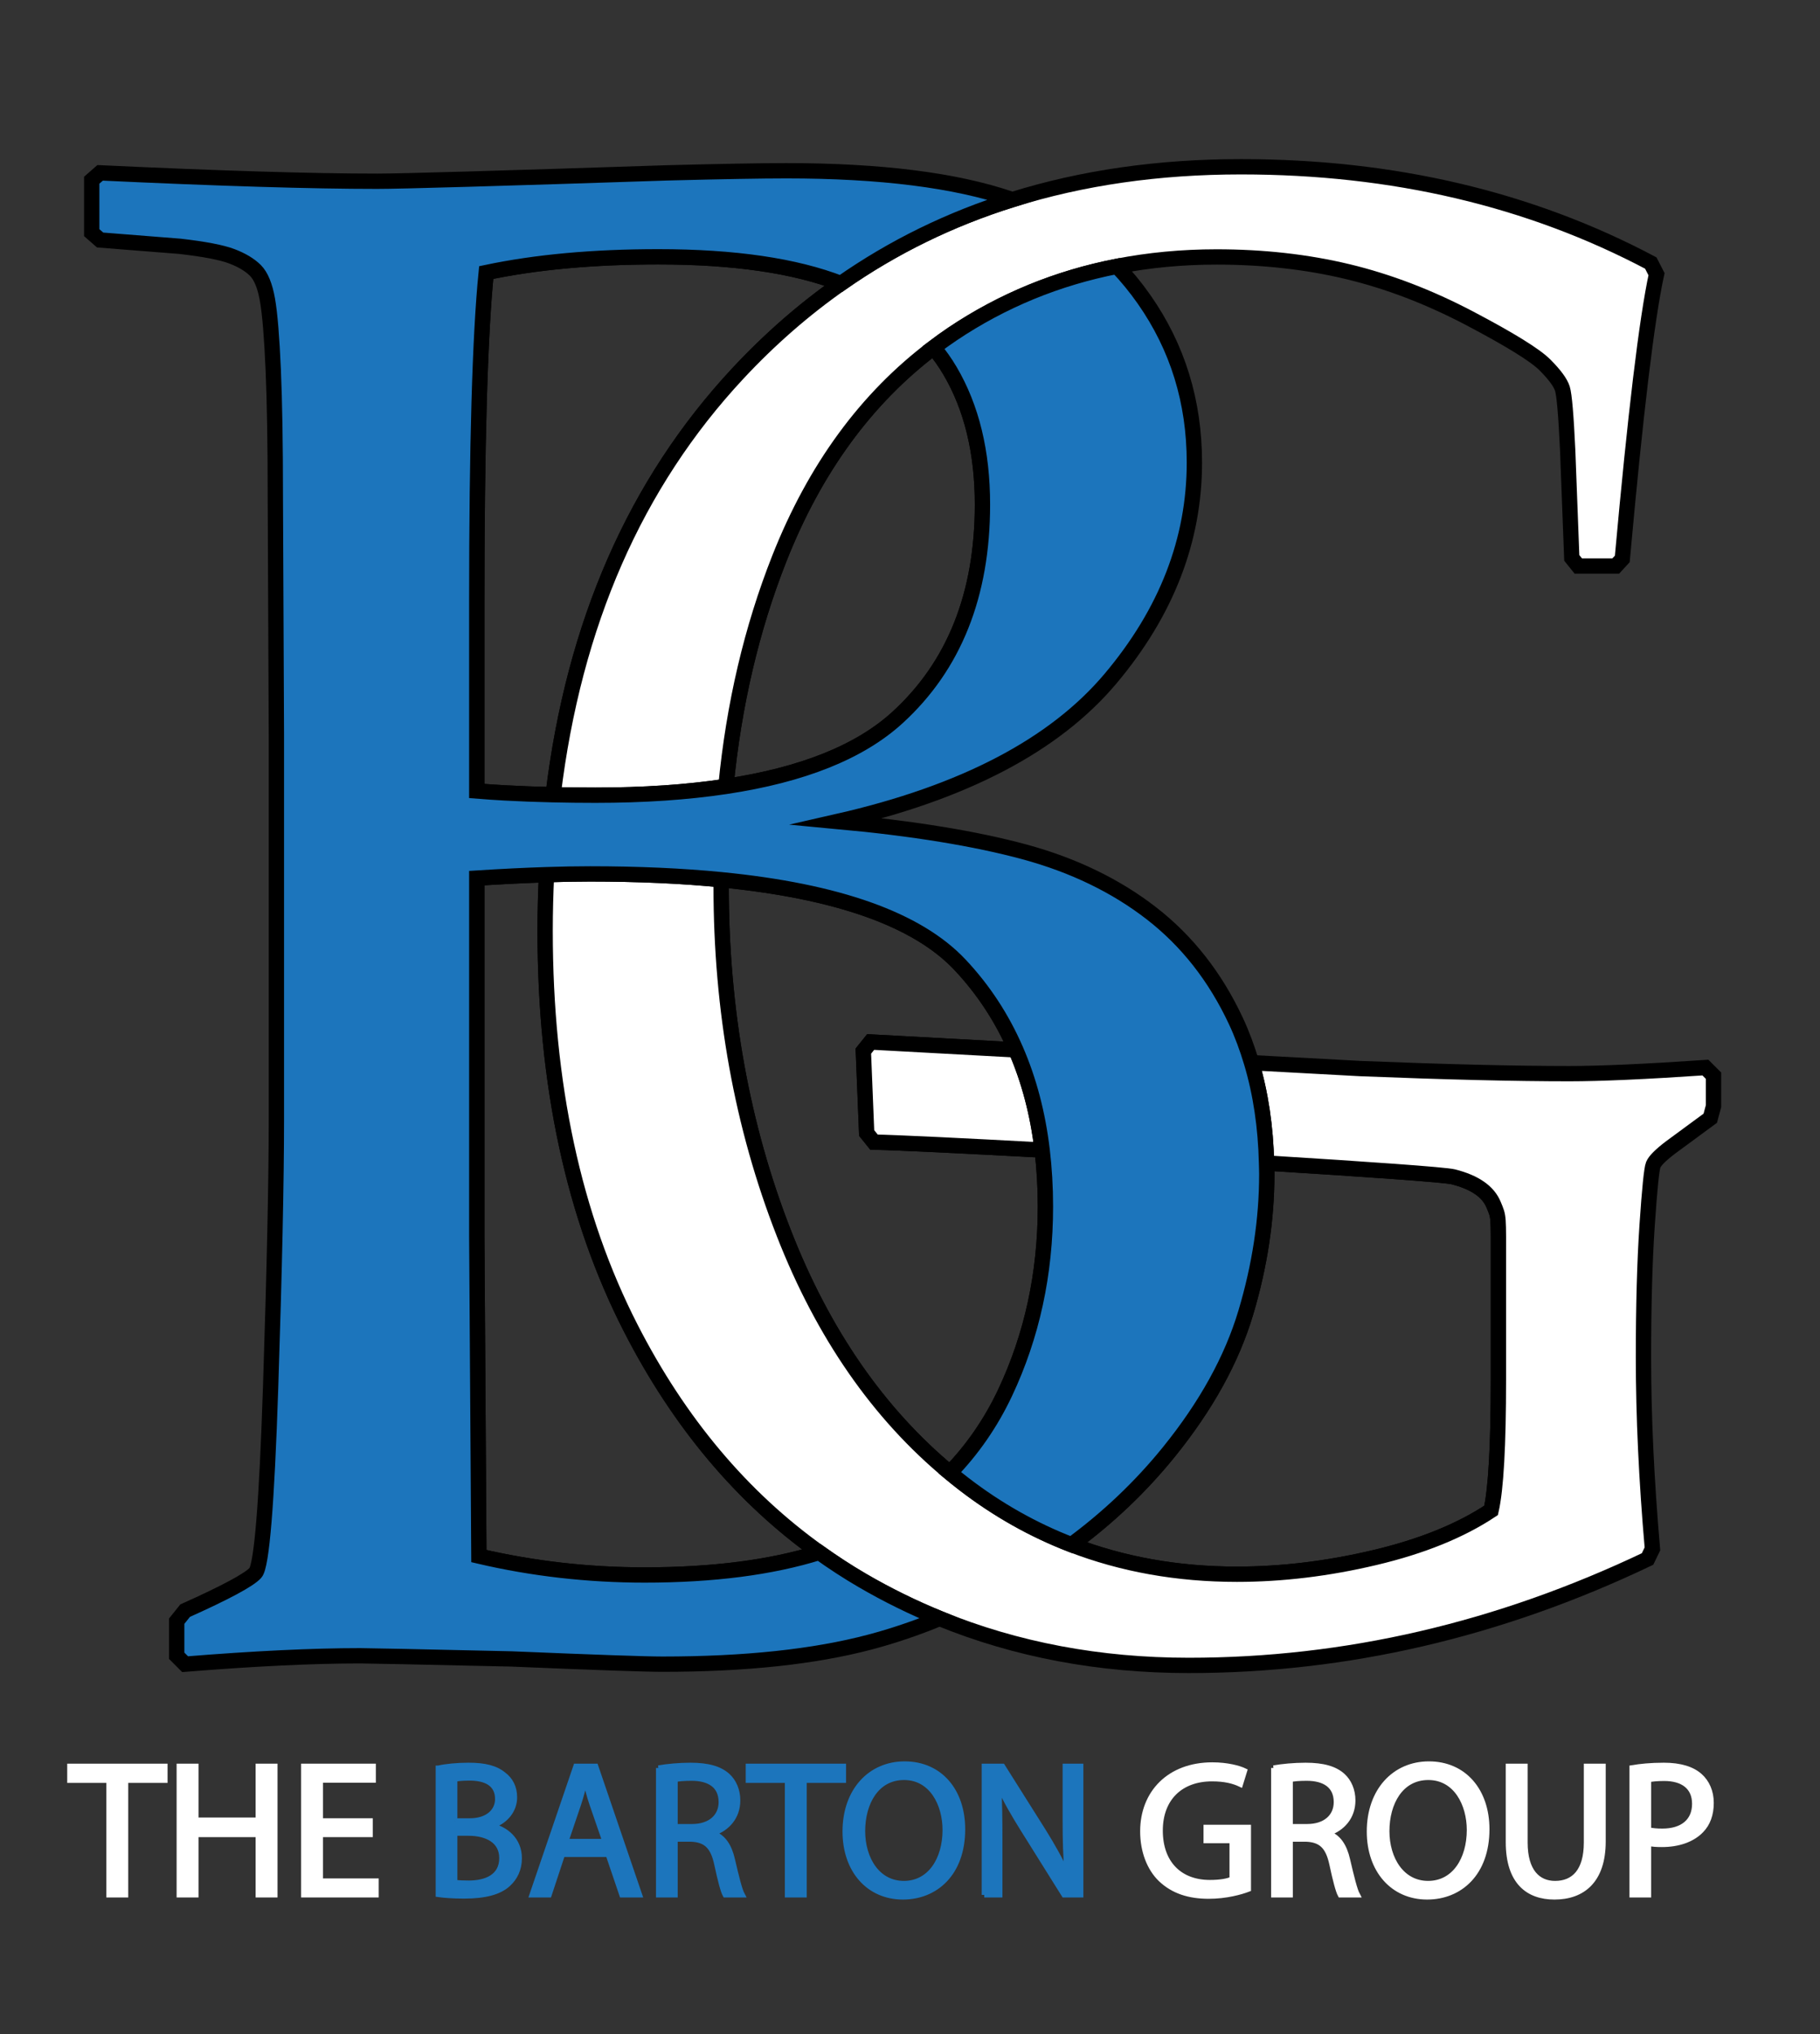
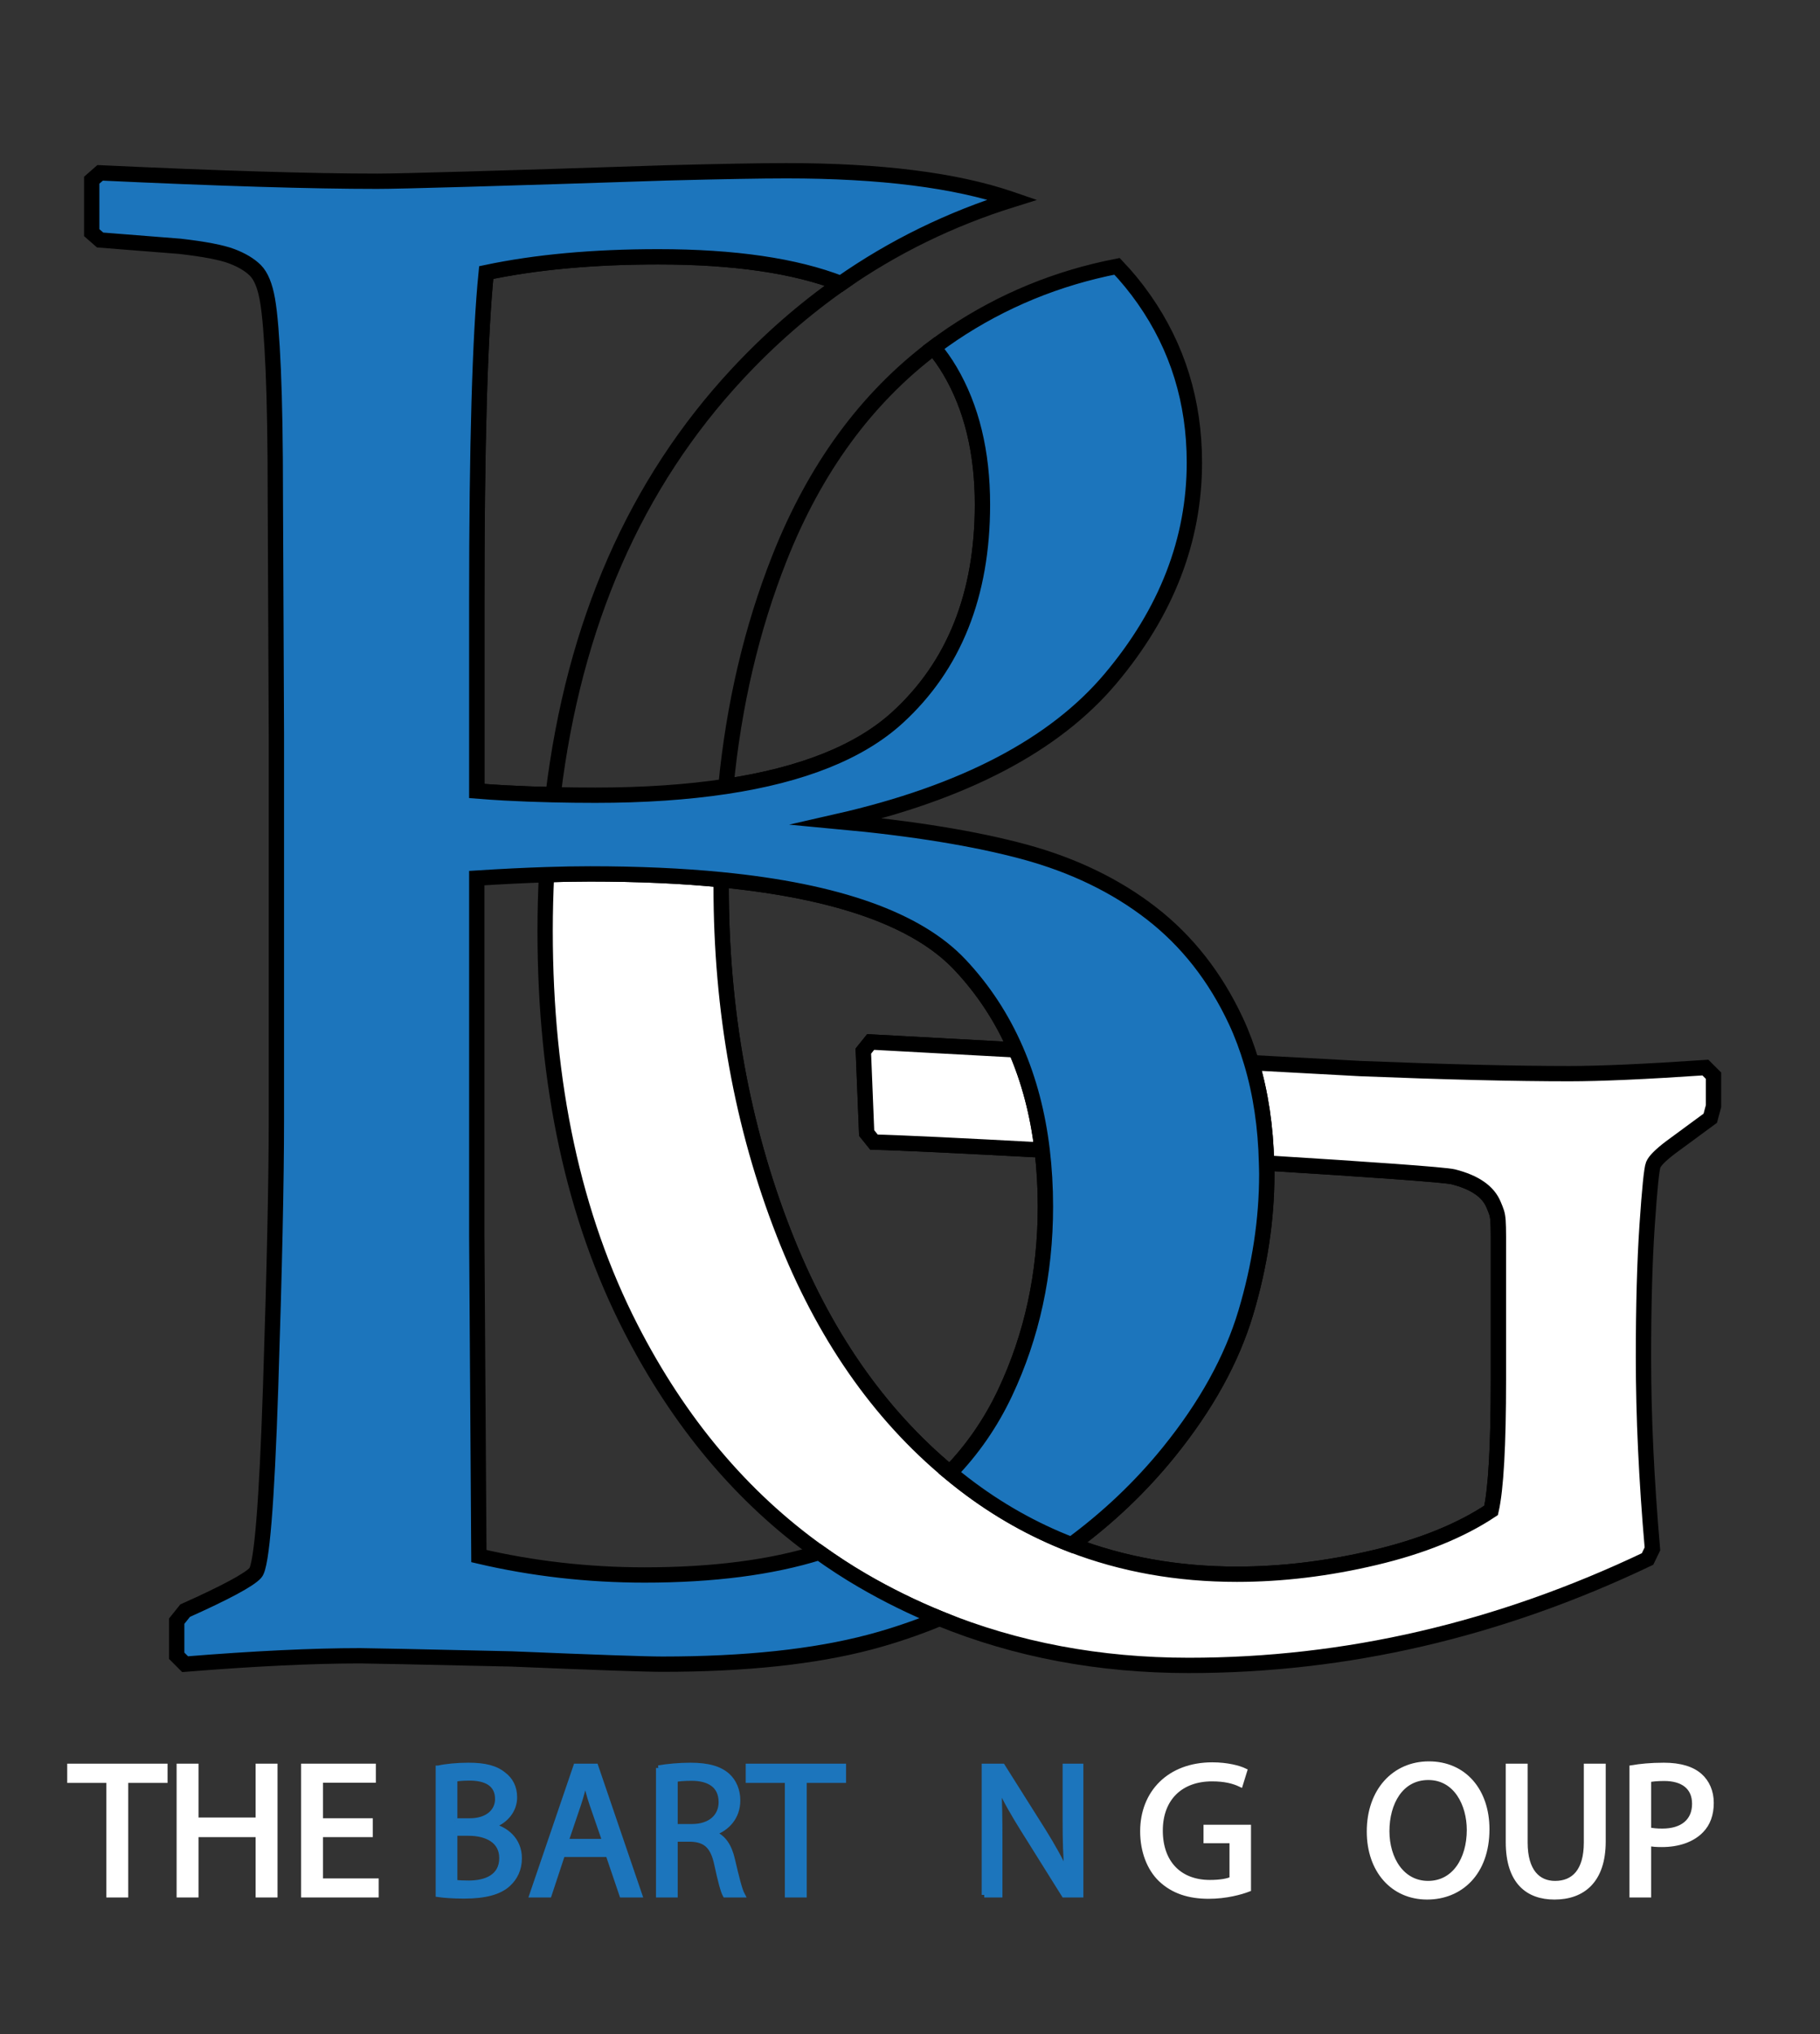
<svg xmlns="http://www.w3.org/2000/svg" version="1.1" id="Layer_1" x="0px" y="0px" width="356.589px" height="398.449px" viewBox="0 0 356.589 398.449" enable-background="new 0 0 356.589 398.449" xml:space="preserve">
  <rect x="0" y="0" width="356.589" height="398.449" fill="#333333" stroke="none" />
  <g>
-     <path fill="none" stroke="#000000" stroke-width="3" stroke-miterlimit="10" d="M123.57,260.103   c-11.176-21.831-16.763-47.76-16.763-77.797c0-3.73,0.103-7.384,0.27-10.988c-4.151,0.134-8.696,0.355-13.664,0.671v70.095   l0.411,62.695c10.552,2.467,21.377,3.7,32.478,3.7c13.383,0,24.781-1.473,34.202-4.412   C145.364,293.261,133.047,278.615,123.57,260.103z" />
    <path fill="none" stroke="#000000" stroke-width="3" stroke-miterlimit="10" d="M164.754,55.525   c-8.979-3.482-20.897-5.228-35.78-5.228c-12.744,0-23.981,1.028-33.711,3.083c-1.233,12.334-1.85,33.85-1.85,64.545v37.001   c1.803,0.146,3.669,0.27,5.597,0.377c2.968,0.163,6.1,0.277,9.362,0.351c4.066-33.47,16.118-60.98,36.188-82.505   C150.817,66.44,157.548,60.567,164.754,55.525z" />
    <path fill="none" stroke="#000000" stroke-width="3" stroke-miterlimit="10" d="M244.086,257.089   c-2.745,9.182-7.781,18.295-15.108,27.339c-5.486,6.77-11.84,12.809-19.054,18.119c9.989,3.851,20.792,5.783,32.417,5.783   c8.833,0,17.851-1.092,27.059-3.275c9.203-2.184,16.785-5.26,22.75-9.229c0.958-4.232,1.434-12.768,1.434-25.602v-22.029   c0-10.449,0.118-9.66-0.945-12.241c-1.062-2.579-3.696-4.395-7.9-5.459c-1.649-0.415-17.314-1.508-36.589-2.7   c0.017,0.72,0.049,1.43,0.049,2.161C248.198,238.863,246.827,247.907,244.086,257.089z" />
    <path fill="none" stroke="#000000" stroke-width="3" stroke-miterlimit="10" d="M204.825,236.327c0-3.844-0.219-7.533-0.643-11.077   c-15.57-0.842-28.464-1.466-32.944-1.552l-1.435-1.787l-0.65-16.039l1.434-1.786l28.436,1.543   c-2.705-6.227-6.346-11.795-10.95-16.683c-8.346-8.854-23.938-14.4-46.769-16.641c-0.002,0.423-0.013,0.842-0.013,1.267   c0,24.345,4.094,47.007,12.293,67.975c7.693,19.694,18.538,35.334,32.524,46.92c4.41-4.542,8.017-9.755,10.804-15.653   C202.183,261.646,204.825,249.483,204.825,236.327z" />
    <path fill="none" stroke="#000000" stroke-width="3" stroke-miterlimit="10" d="M152.702,109.368   c-5.445,13.782-8.932,28.674-10.479,44.659c15.016-2.259,26.237-6.746,33.618-13.49c11.101-10.141,16.65-24.05,16.65-41.729   c0-10.277-2.129-19.014-6.372-26.207c-0.943-1.598-2.014-3.107-3.197-4.54C169.752,77.979,159.668,91.74,152.702,109.368z" />
    <path fill="#FFFFFF" stroke="#000000" stroke-width="3" stroke-miterlimit="10" d="M169.153,205.872l0.65,16.039l1.435,1.787   c4.48,0.086,17.374,0.71,32.944,1.552c-0.854-7.151-2.58-13.688-5.16-19.621l-28.436-1.543L169.153,205.872z" />
    <path fill="#FFFFFF" stroke="#000000" stroke-width="3" stroke-miterlimit="10" d="M334.132,209.097   c-11.711,0.795-20.591,1.19-26.661,1.19c-10.534,0-24.158-0.326-40.868-0.992l-21.391-1.16c1.792,6.001,2.771,12.555,2.937,19.659   c19.274,1.192,34.939,2.285,36.589,2.7c4.204,1.064,6.839,2.88,7.9,5.459c1.063,2.581,0.945,1.792,0.945,12.241v22.029   c0,12.834-0.476,21.369-1.434,25.602c-5.965,3.97-13.547,7.046-22.75,9.229c-9.208,2.184-18.226,3.275-27.059,3.275   c-11.625,0-22.428-1.933-32.417-5.783c-7.479-2.883-14.502-6.837-21.064-11.881c-0.931-0.716-1.848-1.45-2.752-2.199   c-13.986-11.586-24.831-27.226-32.524-46.92c-8.199-20.968-12.293-43.63-12.293-67.975c0-0.425,0.011-0.844,0.013-1.267   c-7.733-0.759-16.295-1.14-25.69-1.14c-2.619,0-5.473,0.053-8.537,0.151c-0.167,3.604-0.27,7.258-0.27,10.988   c0,30.037,5.586,55.966,16.763,77.797c9.478,18.513,21.794,33.158,36.935,43.964c2.713,1.937,5.507,3.765,8.402,5.453   c4.911,2.865,9.978,5.354,15.193,7.481c15.014,6.122,31.287,9.19,48.823,9.19c30.754,0,60.714-6.946,89.875-20.839l0.96-1.986   c-1.175-13.494-1.757-25.998-1.757-37.509c0-10.188,0.24-18.821,0.718-25.9c0.48-7.073,0.878-11.013,1.195-11.809   c0.318-0.793,1.44-1.914,3.354-3.374l7.823-5.755l0.636-2.381v-5.953L334.132,209.097z" />
-     <path fill="#FFFFFF" stroke="#000000" stroke-width="3" stroke-miterlimit="10" d="M323.436,51.517   c-23.733-12.57-50.502-18.854-80.295-18.854c-16.157,0-31.091,2.15-44.807,6.436c-12.15,3.797-23.346,9.27-33.58,16.428   c-7.206,5.042-13.938,10.915-20.193,17.624c-20.07,21.524-32.123,49.035-36.188,82.505c2.664,0.061,5.41,0.095,8.268,0.095   c9.504,0,18.016-0.583,25.583-1.722c1.547-15.985,5.033-30.877,10.479-44.659c6.967-17.628,17.051-31.39,30.221-41.307   c1.213-0.913,2.441-1.806,3.705-2.653c9.789-6.558,20.538-10.965,32.231-13.246c6.229-1.215,12.721-1.837,19.489-1.837   c9.154,0,17.721,0.964,25.705,2.878c7.98,1.918,15.936,4.962,23.864,9.129c7.928,4.168,12.852,7.216,14.766,9.129   c1.915,1.92,3.06,3.475,3.433,4.664c0.372,1.191,0.719,5.231,1.037,12.107l0.799,21.037l1.276,1.588h7.345l1.277-1.389   c2.555-28.312,4.788-46.904,6.705-55.77L323.436,51.517z" />
    <path fill="#1C75BC" stroke="#000000" stroke-width="3" stroke-miterlimit="10" d="M248.149,227.794   c-0.165-7.104-1.145-13.658-2.937-19.659c-0.852-2.85-1.862-5.59-3.079-8.19c-4.042-8.634-9.558-15.657-16.547-21.07   s-15.283-9.421-24.872-12.025c-9.593-2.603-21.789-4.591-36.59-5.961c24.667-5.618,42.479-14.937,53.445-27.956   c10.963-13.019,16.444-27.133,16.444-42.345c0-11.923-3.288-22.577-9.866-31.964c-1.632-2.328-3.396-4.481-5.289-6.461   c-11.693,2.281-22.442,6.688-32.231,13.246c-1.264,0.848-2.492,1.74-3.705,2.653c1.184,1.433,2.254,2.942,3.197,4.54   c4.243,7.193,6.372,15.93,6.372,26.207c0,17.679-5.55,31.588-16.65,41.729c-7.381,6.744-18.603,11.231-33.618,13.49   c-7.566,1.139-16.078,1.722-25.583,1.722c-2.858,0-5.604-0.034-8.268-0.095c-3.263-0.073-6.394-0.188-9.362-0.351   c-1.928-0.107-3.794-0.231-5.597-0.377v-37.001c0-30.695,0.617-52.211,1.85-64.545c9.73-2.055,20.967-3.083,33.711-3.083   c14.883,0,26.802,1.745,35.78,5.228c10.234-7.158,21.43-12.631,33.58-16.428c-0.099-0.034-0.194-0.072-0.293-0.105   c-10.826-3.699-25.488-5.55-43.989-5.55c-4.801,0-12.539,0.137-23.229,0.411c-33.167,1.096-52.143,1.645-56.939,1.645   c-12.745,0-30.834-0.549-54.267-1.645l-1.645,1.439V45.57l1.645,1.439l15.623,1.232c4.796,0.549,8.188,1.199,10.175,1.953   c1.983,0.754,3.524,1.678,4.625,2.774c1.096,1.097,1.88,3.015,2.364,5.756c0.479,2.741,0.852,7.298,1.13,13.67   c0.274,6.372,0.411,14.629,0.411,24.769l0.206,46.662v75.44c0,12.059-0.381,29.531-1.13,52.417   c-0.754,22.885-1.747,35.014-2.981,36.384c-1.233,1.37-5.829,3.837-13.772,7.4l-1.645,2.055v6.783l1.645,1.646   c13.567-1.097,25.005-1.646,34.328-1.646c1.508,0,11.375,0.206,29.601,0.617c16.444,0.686,26.311,1.028,29.6,1.028   c16.166,0,29.704-1.439,40.599-4.317c4.612-1.218,9.18-2.775,13.705-4.633c-5.216-2.127-10.282-4.616-15.193-7.481   c-2.896-1.688-5.689-3.517-8.402-5.453c-9.421,2.939-20.819,4.412-34.202,4.412c-11.101,0-21.926-1.233-32.478-3.7l-0.411-62.695   v-70.095c4.967-0.315,9.513-0.537,13.664-0.671c3.063-0.099,5.918-0.151,8.537-0.151c9.395,0,17.957,0.381,25.69,1.14   c22.831,2.24,38.423,7.786,46.769,16.641c4.604,4.888,8.245,10.456,10.95,16.683c2.58,5.934,4.306,12.47,5.16,19.621   c0.424,3.544,0.643,7.233,0.643,11.077c0,13.156-2.642,25.318-7.913,36.486c-2.787,5.898-6.394,11.111-10.804,15.653   c0.904,0.749,1.821,1.483,2.752,2.199c6.562,5.044,13.586,8.998,21.064,11.881c7.214-5.311,13.567-11.35,19.054-18.119   c7.327-9.044,12.363-18.157,15.108-27.339c2.74-9.182,4.111-18.226,4.111-27.134C248.198,229.224,248.166,228.514,248.149,227.794z   " />
  </g>
  <g>
    <path fill="#FFFFFF" stroke="#FFFFFF" stroke-miterlimit="10" d="M21.336,348.7h-7.667v-2.768h18.663v2.768h-7.705v22.439h-3.291   V348.7z" />
    <path fill="#FFFFFF" stroke="#FFFFFF" stroke-miterlimit="10" d="M38.393,345.933v10.547h12.192v-10.547h3.292v25.207h-3.292   v-11.818H38.393v11.818h-3.291v-25.207H38.393z" />
    <path fill="#FFFFFF" stroke="#FFFFFF" stroke-miterlimit="10" d="M72.543,359.321h-9.761v9.088h10.92v2.73H59.491v-25.207h13.65   v2.73H62.782v7.966h9.761V359.321z" />
    <path fill="#1C75BC" stroke="#1C75BC" stroke-miterlimit="10" d="M85.861,346.307c1.421-0.337,3.703-0.562,5.947-0.562   c3.253,0,5.348,0.562,6.881,1.833c1.309,0.973,2.132,2.469,2.132,4.45c0,2.469-1.646,4.601-4.264,5.535v0.112   c2.394,0.562,5.198,2.543,5.198,6.283c0,2.169-0.86,3.853-2.169,5.049c-1.72,1.608-4.562,2.356-8.677,2.356   c-2.244,0-3.964-0.149-5.049-0.3V346.307z M89.115,356.629h2.955c3.403,0,5.423-1.833,5.423-4.264c0-2.917-2.207-4.114-5.498-4.114   c-1.496,0-2.356,0.112-2.879,0.225V356.629z M89.115,368.671c0.673,0.112,1.571,0.15,2.73,0.15c3.366,0,6.47-1.234,6.47-4.899   c0-3.403-2.955-4.862-6.507-4.862h-2.693V368.671z" />
    <path fill="#1C75BC" stroke="#1C75BC" stroke-miterlimit="10" d="M110.211,363.211l-2.618,7.929h-3.366l8.602-25.207h3.89   l8.602,25.207h-3.478l-2.693-7.929H110.211z M118.514,360.668l-2.506-7.256c-0.561-1.646-0.935-3.142-1.309-4.6h-0.075   c-0.374,1.458-0.748,3.029-1.271,4.562l-2.468,7.293H118.514z" />
    <path fill="#1C75BC" stroke="#1C75BC" stroke-miterlimit="10" d="M129.027,346.27c1.646-0.3,4.039-0.524,6.246-0.524   c3.479,0,5.76,0.674,7.293,2.058c1.234,1.122,1.982,2.842,1.982,4.824c0,3.291-2.095,5.498-4.712,6.396v0.112   c1.907,0.673,3.066,2.468,3.665,5.086c0.823,3.516,1.421,5.946,1.945,6.919h-3.366c-0.411-0.748-0.972-2.88-1.646-6.021   c-0.748-3.478-2.132-4.787-5.086-4.899h-3.066v10.921h-3.254V346.27z M132.281,357.751h3.329c3.478,0,5.685-1.907,5.685-4.787   c0-3.254-2.356-4.675-5.797-4.675c-1.571,0-2.655,0.112-3.216,0.262V357.751z" />
    <path fill="#1C75BC" stroke="#1C75BC" stroke-miterlimit="10" d="M154.274,348.7h-7.667v-2.768h18.663v2.768h-7.705v22.439h-3.291   V348.7z" />
-     <path fill="#1C75BC" stroke="#1C75BC" stroke-miterlimit="10" d="M188.61,358.274c0,8.639-5.273,13.276-11.706,13.276   c-6.694,0-11.332-5.198-11.332-12.828c0-8.003,4.937-13.239,11.669-13.239C184.16,345.483,188.61,350.757,188.61,358.274z    M169.013,358.648c0,5.423,2.917,10.247,8.078,10.247s8.079-4.75,8.079-10.472c0-5.049-2.619-10.285-8.042-10.285   C171.706,348.139,169.013,353.15,169.013,358.648z" />
    <path fill="#1C75BC" stroke="#1C75BC" stroke-miterlimit="10" d="M192.84,371.14v-25.207h3.591l8.041,12.753   c1.833,2.955,3.329,5.61,4.487,8.19l0.113-0.037c-0.299-3.366-0.375-6.433-0.375-10.359v-10.547h3.066v25.207h-3.291l-8.003-12.791   c-1.758-2.805-3.44-5.685-4.675-8.414l-0.112,0.037c0.187,3.179,0.225,6.208,0.225,10.396v10.771H192.84z" />
    <path fill="#FFFFFF" stroke="#FFFFFF" stroke-miterlimit="10" d="M244.606,370.018c-1.457,0.562-4.375,1.384-7.779,1.384   c-3.814,0-6.955-0.973-9.424-3.328c-2.17-2.095-3.516-5.461-3.516-9.388c0-7.518,5.199-13.015,13.65-13.015   c2.918,0,5.236,0.636,6.32,1.159l-0.822,2.655c-1.346-0.636-3.029-1.084-5.572-1.084c-6.133,0-10.135,3.814-10.135,10.135   c0,6.396,3.814,10.173,9.723,10.173c2.133,0,3.592-0.3,4.34-0.674v-7.517h-5.088V357.9h8.303V370.018z" />
-     <path fill="#FFFFFF" stroke="#FFFFFF" stroke-miterlimit="10" d="M249.547,346.27c1.646-0.3,4.039-0.524,6.246-0.524   c3.479,0,5.76,0.674,7.293,2.058c1.234,1.122,1.982,2.842,1.982,4.824c0,3.291-2.096,5.498-4.713,6.396v0.112   c1.908,0.673,3.066,2.468,3.664,5.086c0.824,3.516,1.422,5.946,1.945,6.919H262.6c-0.412-0.748-0.973-2.88-1.646-6.021   c-0.748-3.478-2.131-4.787-5.086-4.899h-3.066v10.921h-3.254V346.27z M252.801,357.751h3.328c3.479,0,5.686-1.907,5.686-4.787   c0-3.254-2.357-4.675-5.797-4.675c-1.572,0-2.656,0.112-3.217,0.262V357.751z" />
    <path fill="#FFFFFF" stroke="#FFFFFF" stroke-miterlimit="10" d="M291.327,358.274c0,8.639-5.273,13.276-11.707,13.276   c-6.693,0-11.332-5.198-11.332-12.828c0-8.003,4.938-13.239,11.668-13.239C286.875,345.483,291.327,350.757,291.327,358.274z    M271.729,358.648c0,5.423,2.916,10.247,8.078,10.247c5.16,0,8.078-4.75,8.078-10.472c0-5.049-2.619-10.285-8.041-10.285   C274.42,348.139,271.729,353.15,271.729,358.648z" />
    <path fill="#FFFFFF" stroke="#FFFFFF" stroke-miterlimit="10" d="M298.809,345.933v14.96c0,5.609,2.506,8.003,5.873,8.003   c3.701,0,6.133-2.468,6.133-8.003v-14.96h3.291v14.735c0,7.741-4.076,10.883-9.537,10.883c-5.16,0-9.051-2.917-9.051-10.771   v-14.848H298.809z" />
    <path fill="#FFFFFF" stroke="#FFFFFF" stroke-miterlimit="10" d="M319.758,346.231c1.57-0.262,3.627-0.486,6.244-0.486   c3.217,0,5.572,0.748,7.068,2.095c1.348,1.197,2.207,3.029,2.207,5.273c0,2.281-0.674,4.076-1.945,5.386   c-1.758,1.832-4.525,2.768-7.703,2.768c-0.973,0-1.871-0.038-2.619-0.225v10.098h-3.252V346.231z M323.01,358.387   c0.711,0.187,1.609,0.262,2.693,0.262c3.928,0,6.32-1.945,6.32-5.349c0-3.365-2.393-4.974-5.945-4.974   c-1.422,0-2.506,0.112-3.068,0.262V358.387z" />
  </g>
</svg>